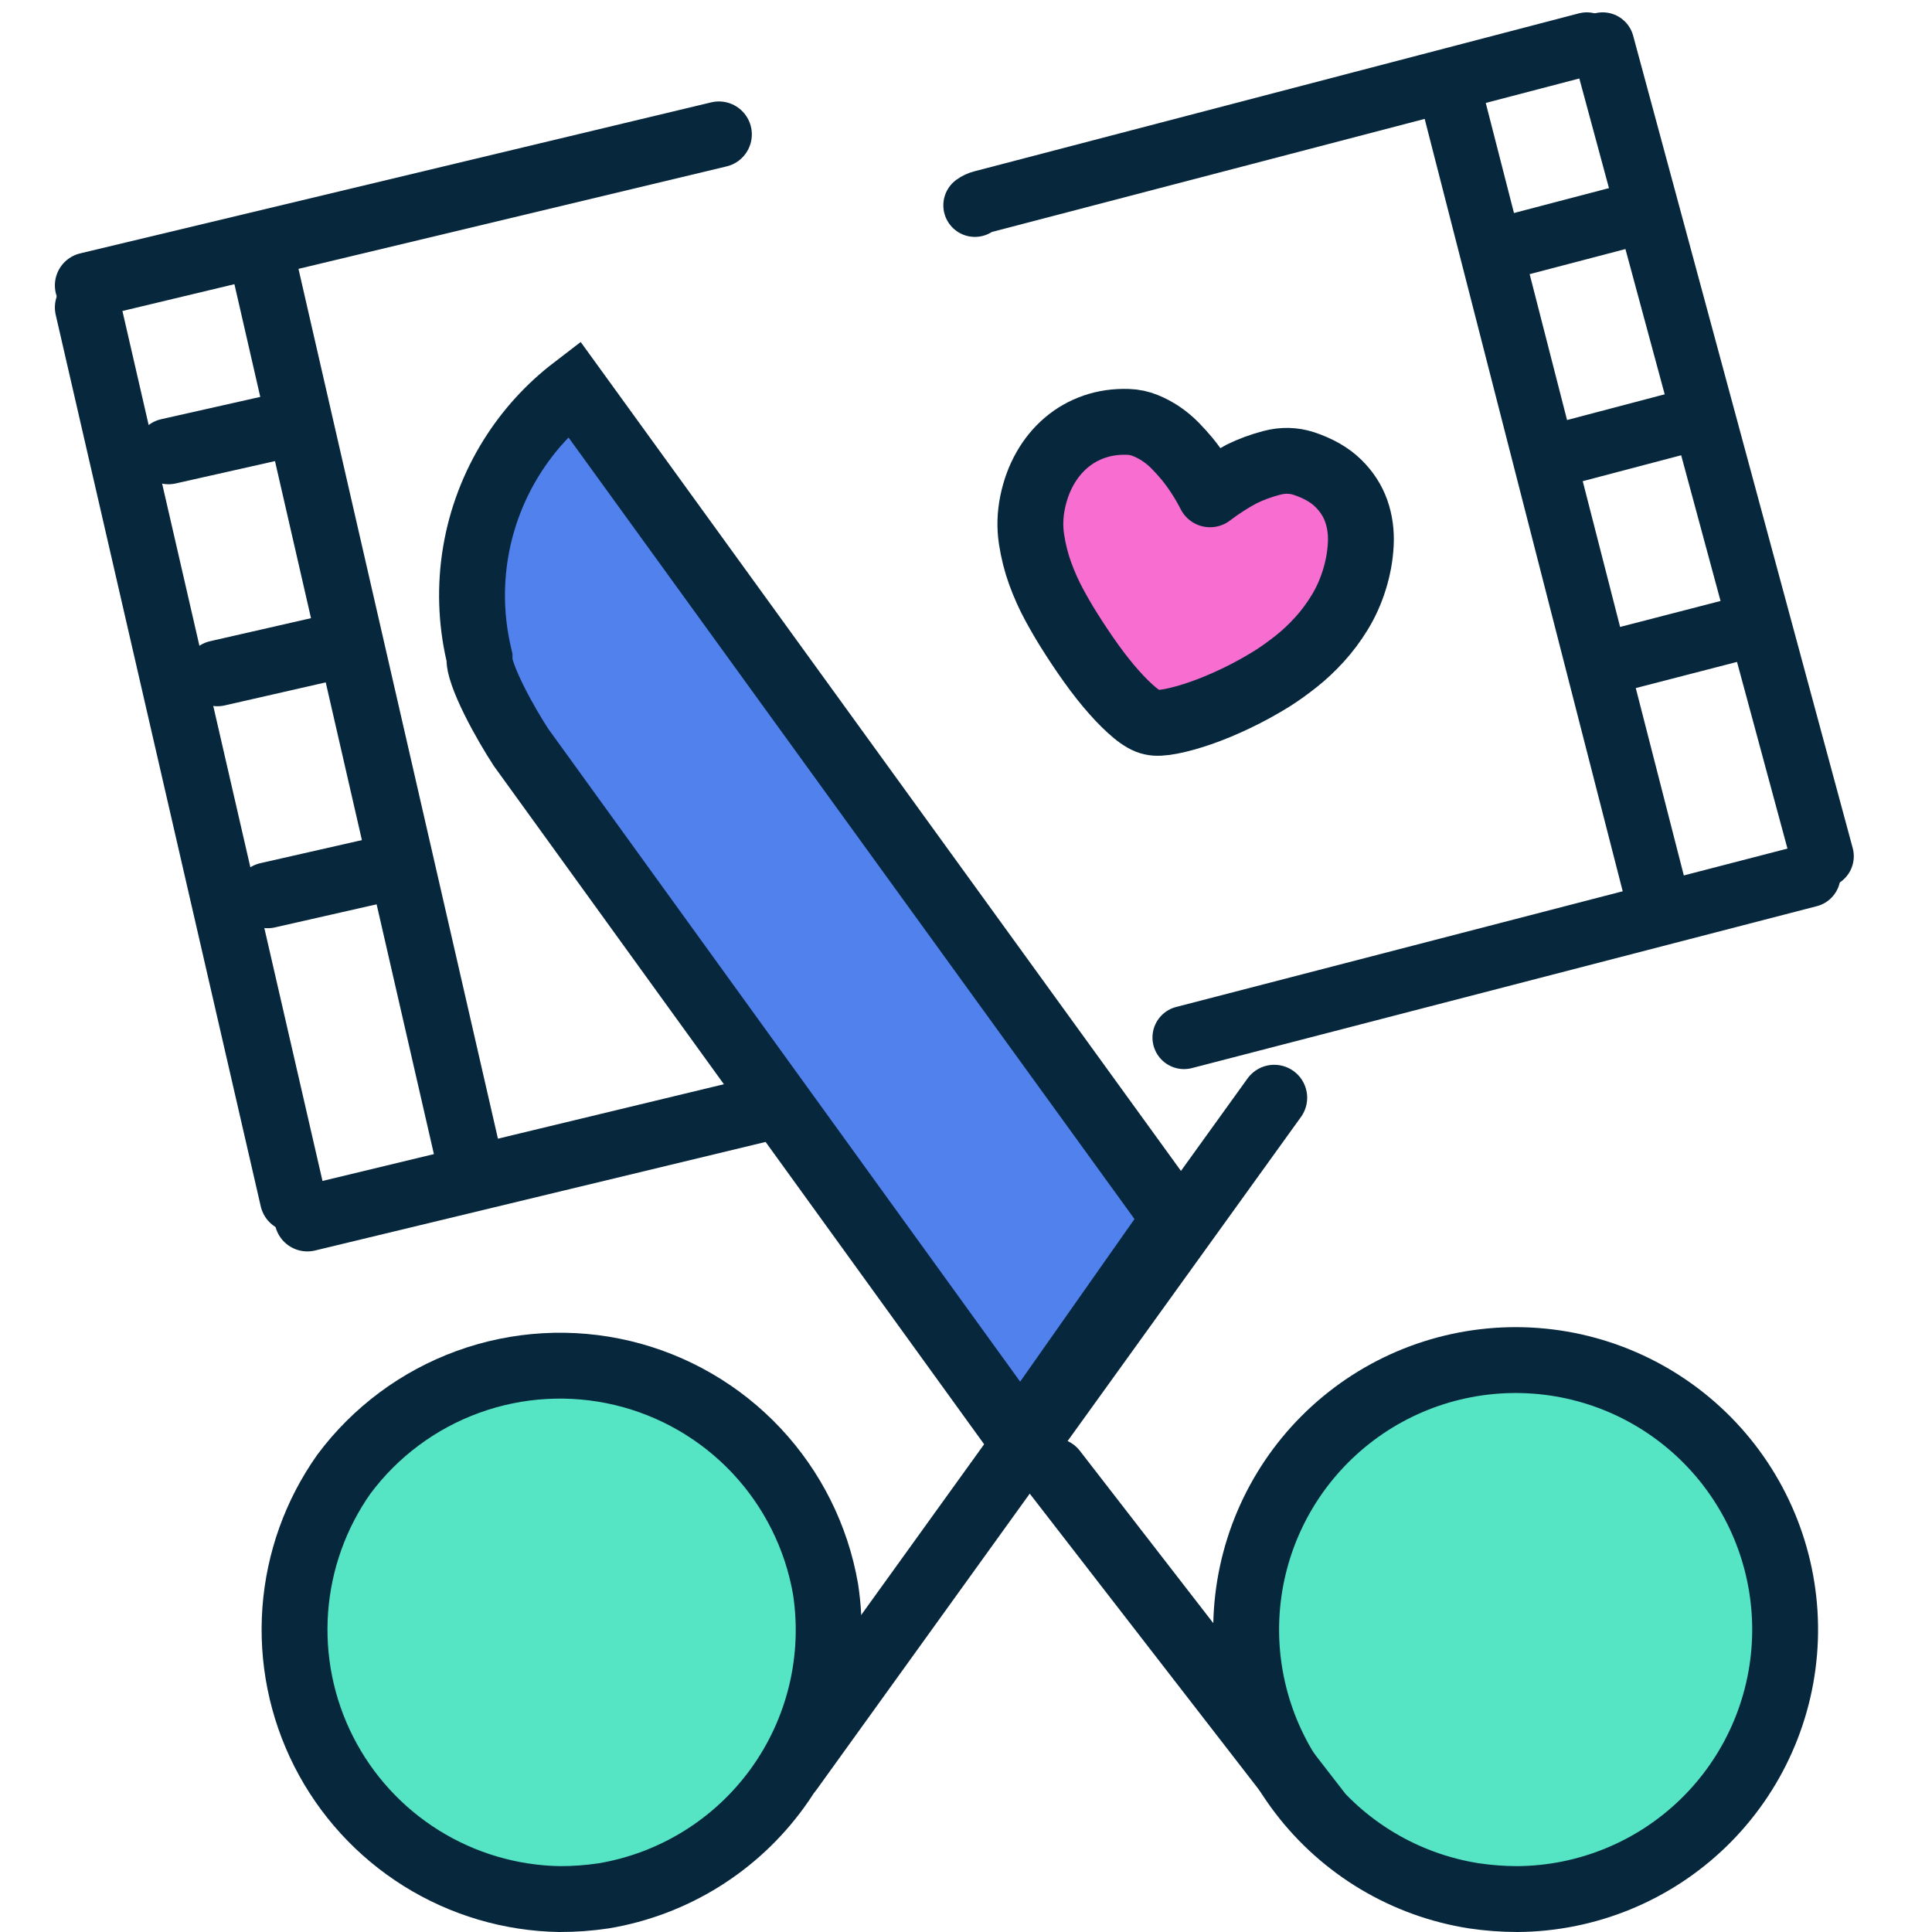
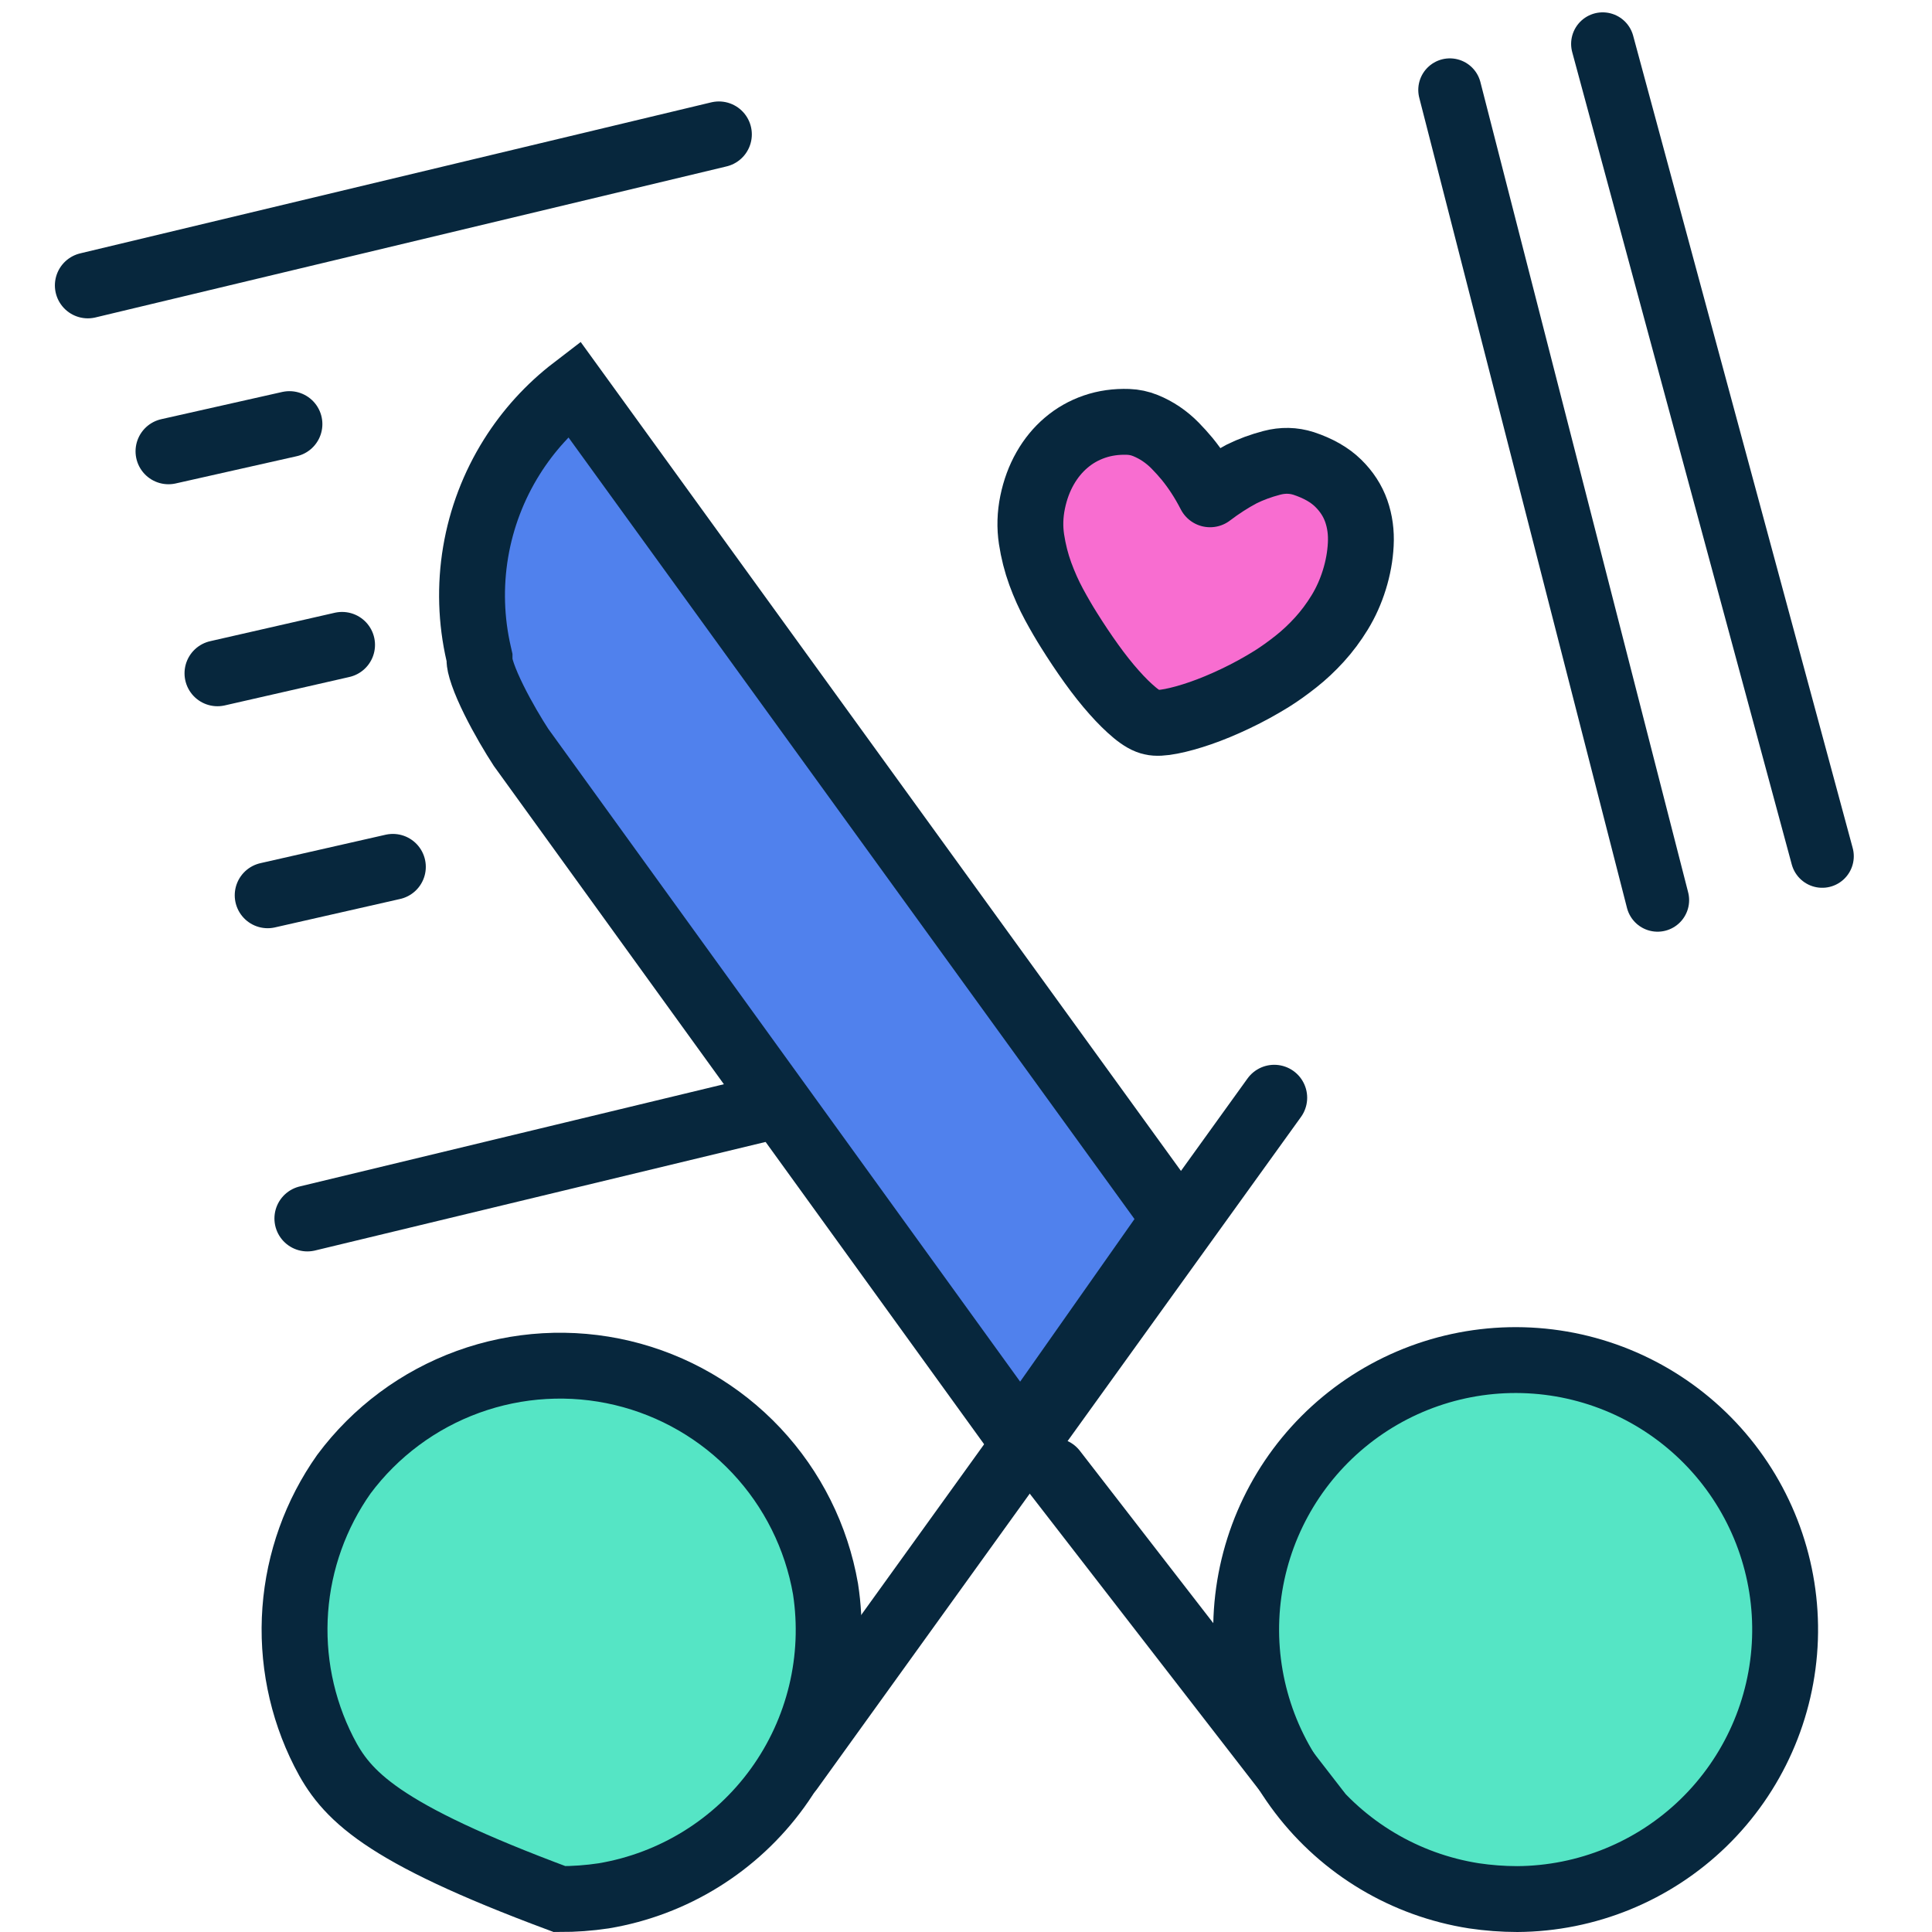
<svg xmlns="http://www.w3.org/2000/svg" width="88" height="88" viewBox="0 0 88 88" fill="none">
  <g clip-path="url(#clip0_1021_8437)">
    <path d="M73 2L83 39M66.038 4.096L75.5 41" stroke="#07273D" stroke-width="2.875" stroke-linecap="round" stroke-linejoin="round" />
-     <path d="M25.486 86.5C23.255 86.463 21.076 85.818 19.184 84.635C17.289 83.45 15.753 81.77 14.743 79.777C13.732 77.784 13.285 75.552 13.449 73.324C13.613 71.101 14.379 68.964 15.665 67.144C17.097 65.223 19.06 63.763 21.311 62.944C23.568 62.123 26.017 61.982 28.353 62.538C30.689 63.095 32.811 64.325 34.455 66.075C36.096 67.823 37.19 70.012 37.601 72.374C38.093 75.564 37.309 78.821 35.418 81.437C33.526 84.054 30.68 85.82 27.496 86.353C26.831 86.453 26.159 86.502 25.486 86.5Z" fill="#55E5C5" stroke="#07273D" stroke-width="3" />
+     <path d="M25.486 86.5C17.289 83.45 15.753 81.77 14.743 79.777C13.732 77.784 13.285 75.552 13.449 73.324C13.613 71.101 14.379 68.964 15.665 67.144C17.097 65.223 19.06 63.763 21.311 62.944C23.568 62.123 26.017 61.982 28.353 62.538C30.689 63.095 32.811 64.325 34.455 66.075C36.096 67.823 37.19 70.012 37.601 72.374C38.093 75.564 37.309 78.821 35.418 81.437C33.526 84.054 30.68 85.82 27.496 86.353C26.831 86.453 26.159 86.502 25.486 86.5Z" fill="#55E5C5" stroke="#07273D" stroke-width="3" />
    <path d="M77.588 83.031C75.315 85.238 72.276 86.481 69.108 86.5C68.447 86.499 67.787 86.449 67.133 86.352C64.003 85.861 61.184 84.179 59.266 81.657C57.347 79.134 56.478 75.966 56.842 72.816C57.206 69.667 58.774 66.781 61.218 64.762C63.662 62.742 66.792 61.747 69.954 61.984C73.115 62.221 76.062 63.672 78.178 66.034C80.293 68.395 81.413 71.483 81.303 74.651C81.193 77.819 79.862 80.822 77.588 83.031Z" fill="#55E5C5" stroke="#07273D" stroke-width="3" />
    <path d="M58.04 50L36 80.608" stroke="#07273D" stroke-width="3" stroke-linecap="round" />
-     <path d="M13.339 54.613L4 14.004M21.312 52.609L12 12" stroke="#07273D" stroke-width="3" stroke-linecap="round" stroke-linejoin="round" />
    <path d="M21.843 30.126V29.955L21.805 29.788C21.453 28.266 21.405 26.689 21.664 25.148C21.923 23.607 22.484 22.133 23.315 20.809C24.065 19.614 25.021 18.563 26.139 17.706L53.517 55.513L46.483 65.516L23.732 34.041C23.399 33.531 22.904 32.704 22.495 31.877C22.287 31.456 22.113 31.06 21.995 30.721C21.936 30.553 21.896 30.413 21.871 30.302C21.859 30.247 21.852 30.204 21.848 30.172C21.844 30.14 21.843 30.126 21.843 30.126Z" fill="#5081ED" stroke="#07273D" stroke-width="3" stroke-linecap="round" />
    <path d="M60 82.5L48 67" stroke="#07273D" stroke-width="3" stroke-linecap="round" />
    <path d="M4 13L32.745 6.121M7.674 20.557L13.184 19.317M9.905 30.668L15.581 29.373M12.192 40.779L17.895 39.484M34.618 50.532L14 55.5" stroke="#07273D" stroke-width="3" stroke-linecap="round" />
-     <path d="M44.405 9.353C44.507 9.278 44.622 9.224 44.745 9.194L72.277 2M69.068 11.16L74.399 9.763M71.527 20.579L76.831 19.182M73.959 29.998L79.264 28.627M53.931 47.258L82.395 39.883" stroke="#07273D" stroke-width="2.875" stroke-linecap="round" />
    <path d="M55.117 22.515C55.585 22.158 56.063 21.85 56.553 21.59C56.972 21.382 57.431 21.213 57.93 21.082C58.428 20.951 58.912 20.961 59.382 21.111C60.041 21.33 60.564 21.628 60.949 22.005C61.334 22.381 61.61 22.806 61.776 23.278C61.942 23.751 62.01 24.257 61.981 24.797C61.953 25.336 61.855 25.873 61.689 26.408C61.523 26.943 61.301 27.438 61.023 27.893C60.744 28.349 60.435 28.762 60.096 29.134C59.758 29.505 59.403 29.838 59.031 30.132C58.659 30.427 58.297 30.686 57.942 30.91C57.399 31.248 56.843 31.552 56.277 31.821C55.71 32.091 55.178 32.311 54.681 32.483C54.184 32.654 53.74 32.778 53.347 32.854C52.954 32.931 52.66 32.945 52.465 32.897C52.245 32.854 51.986 32.71 51.69 32.465C51.393 32.219 51.078 31.909 50.745 31.533C50.411 31.158 50.068 30.726 49.716 30.236C49.365 29.747 49.024 29.237 48.693 28.707C48.478 28.367 48.251 27.977 48.013 27.539C47.776 27.101 47.566 26.632 47.383 26.133C47.201 25.633 47.068 25.108 46.984 24.558C46.901 24.008 46.917 23.448 47.034 22.878C47.151 22.309 47.341 21.794 47.603 21.335C47.865 20.875 48.186 20.485 48.564 20.164C48.942 19.842 49.37 19.599 49.848 19.434C50.326 19.27 50.839 19.197 51.386 19.216C51.66 19.226 51.923 19.282 52.174 19.384C52.425 19.486 52.664 19.614 52.892 19.767C53.118 19.921 53.329 20.096 53.522 20.293C53.715 20.49 53.897 20.69 54.065 20.893C54.455 21.369 54.806 21.909 55.117 22.515Z" fill="#F86DD0" stroke="#07273D" stroke-width="3" stroke-linejoin="round" />
  </g>
  <defs>
    <clipPath id="clip0_1021_8437">
      <rect width="88" height="88" fill="white" />
    </clipPath>
  </defs>
</svg>